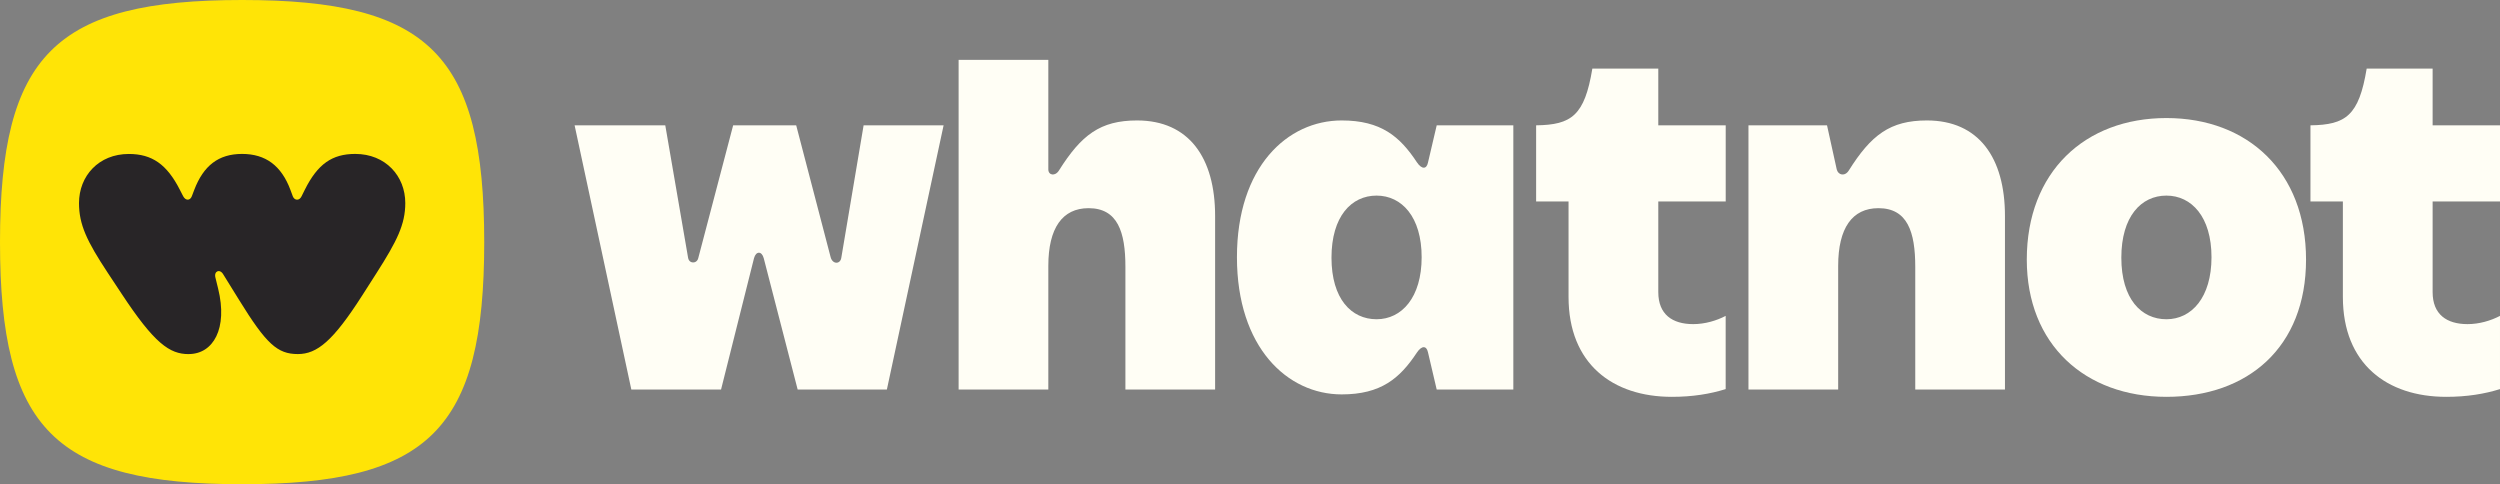
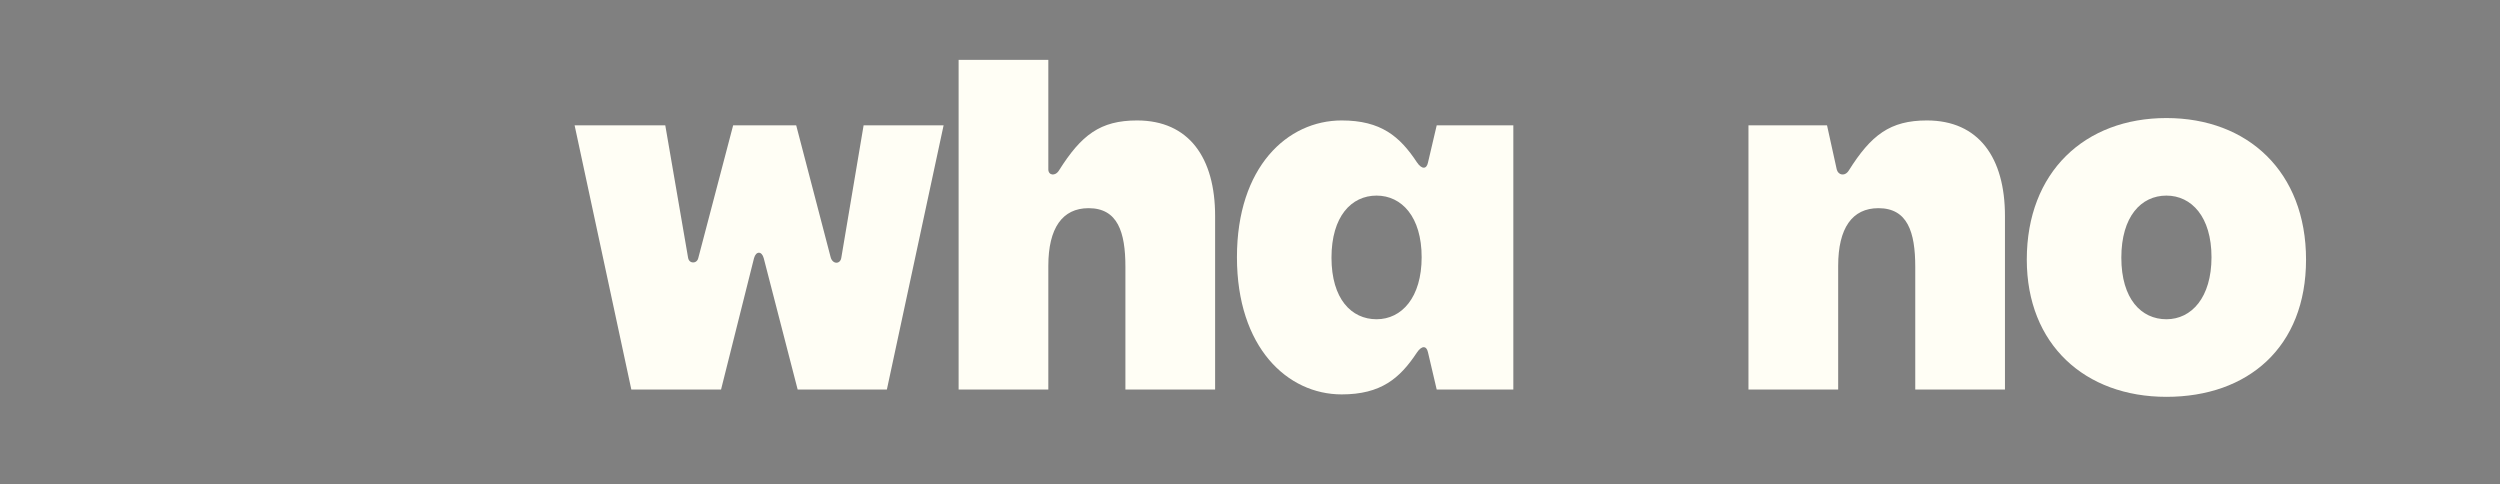
<svg xmlns="http://www.w3.org/2000/svg" id="Layer_2" data-name="Layer 2" viewBox="0 0 594.45 115.13">
  <rect x="0" y="0" width="594.45" height="115.13" fill="#808080" stroke="none" />
  <defs>
    <style>
      .cls-1 {
        fill: #282527;
      }

      .cls-1, .cls-2, .cls-3 {
        stroke-width: 0px;
      }

      .cls-2 {
        fill: #ffe406;
      }

      .cls-3 {
        fill: #fffef5;
      }
    </style>
  </defs>
  <g id="Layer_2-2" data-name="Layer 2">
    <g>
      <g>
-         <path class="cls-2" d="M115.14,57.57c0,44.51-13.06,57.57-57.57,57.57S0,102.08,0,57.57,13.06,0,57.57,0s57.57,13.06,57.57,57.57" />
-         <path class="cls-1" d="M44.86,84.19c5.86,0,9.34-6.08,7.01-15.55l-.66-2.69c-.35-1.5,1.06-2.07,1.85-.75l3.79,6.12c6.48,10.49,9.12,12.87,13.97,12.87,4.58,0,8.37-3.08,15.33-13.97l3.35-5.24c4.89-7.67,6.87-11.59,6.87-16.7,0-6.43-4.71-11.68-11.9-11.68-5.51,0-8.94,2.42-11.98,8.5l-.79,1.59c-.53,1.1-1.67,1.01-2.07,0l-.57-1.54c-2.16-5.77-5.9-8.55-11.5-8.55s-9.16,2.78-11.37,8.55l-.57,1.5c-.4,1.06-1.45,1.15-2.07,0l-.79-1.54c-3.08-6.04-6.61-8.5-12.12-8.5-7.18,0-11.85,5.24-11.85,11.68,0,5.11,1.85,9.03,6.83,16.57l3.26,4.93c7.84,11.9,11.46,14.41,15.99,14.41Z" />
-       </g>
+         </g>
      <g>
        <path class="cls-3" d="M181.6,61.39c-.46-1.73-1.84-1.73-2.31,0l-7.84,31.24h-21.33l-13.49-62.83h21.56l5.42,31.47c.23,1.5,2.08,1.5,2.42.12l8.3-31.59h14.99l8.19,31.36c.46,1.73,2.31,1.73,2.54.11l5.3-31.47h19.02l-13.49,62.83h-21.21l-8.07-31.24Z" />
        <path class="cls-3" d="M227.94,92.63V14.23h21.33v26.06c0,1.38,1.61,1.73,2.54.23,5.3-8.42,9.8-11.88,18.56-11.88,12.34,0,18.56,8.88,18.56,22.71v41.27h-21.33v-29.17c0-8.3-1.84-13.95-8.76-13.95-6.23,0-9.57,4.73-9.57,13.72v29.4h-21.33Z" />
        <path class="cls-3" d="M341.62,92.63l-2.08-8.88c-.35-1.61-1.5-1.61-2.65.11-4.04,6.11-8.53,9.92-17.87,9.92-12.91,0-24.9-11.18-24.9-32.63s11.99-32.51,24.9-32.51c9.34,0,13.83,3.8,17.87,9.92,1.15,1.73,2.31,1.73,2.65.12l2.08-8.88h18.22v62.83h-18.22ZM327.32,46.51c-6,0-10.72,4.96-10.72,14.76s4.73,14.64,10.72,14.64,10.72-5.19,10.72-14.76-4.73-14.64-10.72-14.64Z" />
-         <path class="cls-3" d="M372.98,47.9h-7.72v-18.1c8.42-.11,11.53-2.31,13.37-13.49h15.68v13.49h16.03v18.1h-16.03v21.56c0,5.3,3.34,7.61,8.3,7.61,2.77,0,5.53-.81,7.72-1.96v17.41c-3.69,1.15-7.84,1.84-12.8,1.84-14.07,0-24.56-7.84-24.56-23.75v-22.71Z" />
        <path class="cls-3" d="M415.75,92.63V29.8h18.68l2.31,10.49c.35,1.38,1.96,1.73,2.88.23,5.3-8.42,9.8-11.88,18.56-11.88,12.34,0,18.56,8.88,18.56,22.71v41.27h-21.33v-29.17c0-8.3-1.84-13.95-8.76-13.95-6.23,0-9.57,4.73-9.57,13.72v29.4h-21.33Z" />
-         <path class="cls-3" d="M481.93,61.73c0-20.87,13.83-33.66,33.2-33.66s33.2,12.8,33.2,33.66-13.84,32.63-33.2,32.63-33.2-12.45-33.2-32.63ZM515.13,46.51c-6,0-10.72,4.96-10.72,14.76s4.73,14.64,10.72,14.64,10.72-5.19,10.72-14.76-4.73-14.64-10.72-14.64Z" />
-         <path class="cls-3" d="M557.1,47.9h-7.72v-18.1c8.42-.11,11.53-2.31,13.37-13.49h15.68v13.49h16.03v18.1h-16.03v21.56c0,5.3,3.34,7.61,8.3,7.61,2.77,0,5.53-.81,7.72-1.96v17.41c-3.69,1.15-7.84,1.84-12.8,1.84-14.07,0-24.56-7.84-24.56-23.75v-22.71Z" />
+         <path class="cls-3" d="M481.93,61.73c0-20.87,13.83-33.66,33.2-33.66s33.2,12.8,33.2,33.66-13.84,32.63-33.2,32.63-33.2-12.45-33.2-32.63ZM515.13,46.51c-6,0-10.72,4.96-10.72,14.76s4.73,14.64,10.72,14.64,10.72-5.19,10.72-14.76-4.73-14.64-10.72-14.64" />
      </g>
    </g>
  </g>
</svg>